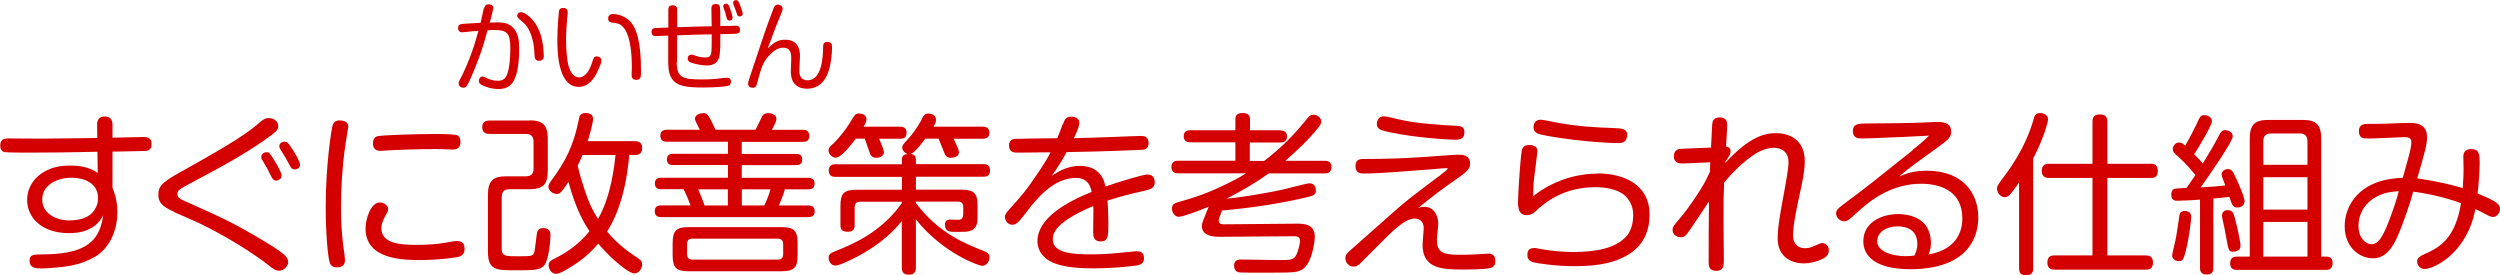
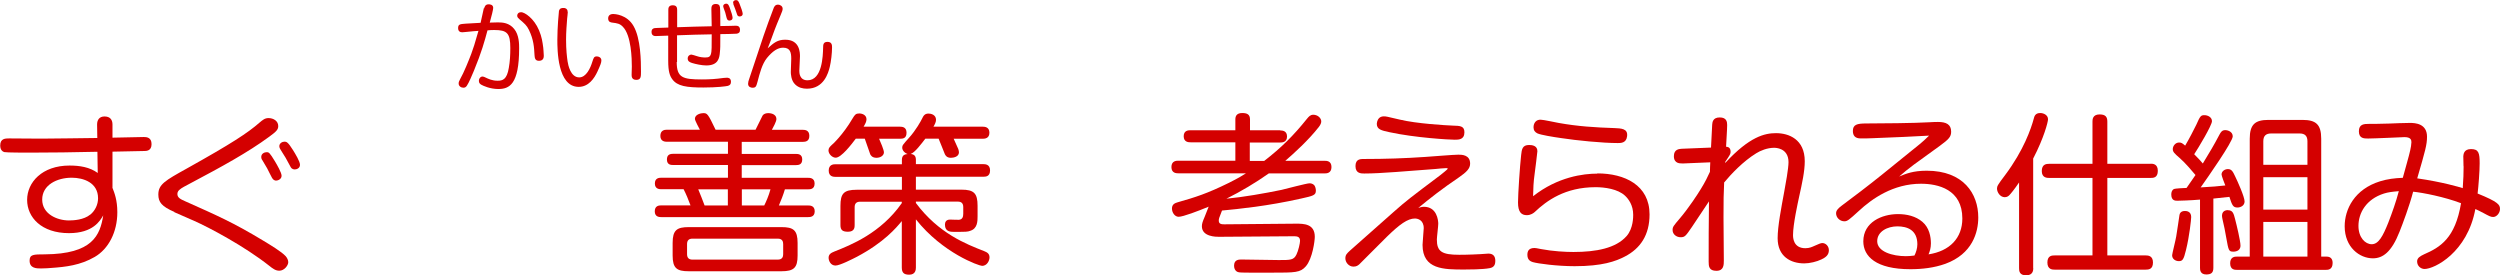
<svg xmlns="http://www.w3.org/2000/svg" id="_レイヤー_2" data-name="レイヤー 2" width="232.26" height="25.58" viewBox="0 0 232.26 25.58">
  <defs>
    <style>
      .cls-1 {
        fill: #d40000;
      }
    </style>
  </defs>
  <g id="_レイヤー_1-2" data-name="レイヤー 1">
    <g id="idea_column3_cap_2">
      <g id="idea_column3_cap_1">
        <g>
          <path class="cls-1" d="M44.98,.78c.04-.15,.11-.38,.41-.38,.07,0,.43,0,.43,.33,0,.16-.15,.76-.32,1.37,.19,0,.47-.02,.76-.02,.44,0,1.05,.04,1.51,.61,.46,.56,.46,1.41,.46,1.79,0,3.37-.91,3.79-1.94,3.79-.76,0-1.4-.3-1.56-.39-.13-.07-.24-.17-.24-.36,0-.24,.16-.41,.34-.41,.08,0,.2,.05,.25,.08,.3,.14,.63,.31,1.15,.31,.45,0,.86-.09,1.04-1.19,.11-.61,.14-1.22,.14-1.85,0-1.38-.3-1.67-1.49-1.67-.18,0-.35,0-.63,.03-.27,1.01-.55,2.03-1.26,3.75-.18,.42-.46,1.11-.66,1.4-.09,.14-.2,.18-.32,.18-.22,0-.44-.15-.44-.39,0-.14,.04-.22,.14-.41,.36-.63,.8-1.74,1.03-2.34,.24-.66,.27-.76,.67-2.14-.15,0-.56,.04-1.16,.1-.18,.02-.31,.03-.34,.03-.17,0-.39-.06-.39-.39,0-.36,.18-.37,.69-.41,.22-.02,1.19-.07,1.4-.08,.05-.22,.25-1.17,.3-1.36Zm3.42,.35c.34,0,1.21,.57,1.68,1.69,.26,.62,.32,1.08,.39,1.61,0,.05,.05,.51,.05,.73,0,.13,0,.49-.45,.49-.37,0-.39-.28-.41-.52-.04-.74-.08-1.44-.52-2.35-.21-.43-.4-.58-.89-1-.09-.08-.2-.17-.2-.32,0-.12,.07-.22,.13-.26,.09-.06,.18-.06,.21-.06Z" />
          <path class="cls-1" d="M52.75,1.12c0,.1-.05,.53-.06,.61-.04,.53-.1,1.25-.1,1.95,0,.95,.08,1.61,.14,2.02,.05,.34,.28,1.49,1.08,1.49,.65,0,1.04-.85,1.23-1.48,.11-.33,.14-.47,.41-.47,.17,0,.42,.1,.42,.37,0,.21-.08,.41-.36,1.03-.31,.67-.84,1.43-1.75,1.43-1.98,0-1.98-3.47-1.98-4.38,0-1.11,.13-2.55,.15-2.67,.07-.28,.28-.28,.44-.28,.04,0,.37,0,.37,.38Zm5.93,5.83c0-.12,.02-.66,.02-.76,0-.69-.04-2.91-.84-3.71-.27-.28-.5-.32-.98-.38-.13-.02-.38-.04-.38-.4,0-.1,.04-.4,.47-.4,.11,0,1.28,.04,1.89,1.12,.67,1.16,.69,3.27,.69,4.24,0,.45,0,.76-.43,.76s-.44-.32-.44-.47Z" />
          <path class="cls-1" d="M62.87,5.76c0,1.46,.56,1.62,2.34,1.62,.73,0,1.31-.04,2.02-.14,.08,0,.22-.02,.3-.02,.08,0,.38,0,.38,.38,0,.22-.1,.33-.3,.38-.17,.04-.97,.15-2.26,.15-1.56,0-2.43-.12-2.9-.78-.22-.31-.37-.69-.37-1.71V3.31c-.13,0-1.08,.04-1.15,.04-.09,0-.4,0-.4-.38,0-.26,.15-.34,.3-.36,.05,0,.17-.02,1.26-.05V.91c0-.15,.02-.42,.41-.42,.36,0,.41,.22,.41,.42v1.62c1.51-.05,1.68-.06,3.21-.09,0-.25-.03-1.35-.03-1.57,0-.2,0-.5,.41-.5,.21,0,.35,.06,.39,.31,.03,.23,.03,1.42,.03,1.74,.66,0,1.29-.03,1.41-.03,.14,0,.42,0,.42,.38,0,.25-.12,.33-.31,.36-.08,.02-1.34,.04-1.52,.04,0,1.18,0,1.31-.04,1.69-.04,.53-.15,1.22-1.26,1.22-.41,0-.98-.12-1.33-.23-.18-.06-.4-.14-.4-.41,0-.24,.18-.37,.34-.37,.06,0,.4,.11,.46,.13,.36,.13,.69,.14,.84,.14,.32,0,.5-.05,.56-.54,.02-.18,.03-.22,.03-1.61-1.47,.03-1.64,.03-3.22,.09v2.48Zm4.32-5.19c0-.19,.21-.23,.29-.23,.15,0,.22,.12,.32,.39,.14,.36,.26,.78,.26,.92,0,.26-.27,.26-.3,.26-.08,0-.16-.04-.21-.13s-.14-.53-.17-.61c-.03-.1-.19-.5-.19-.58Zm.95-.19s-.03-.1-.03-.14c0-.19,.19-.23,.28-.23,.16,0,.22,.11,.32,.35,.13,.31,.29,.78,.29,.92,0,.23-.24,.25-.29,.25-.12,0-.19-.08-.21-.12-.04-.09-.16-.5-.2-.58-.03-.07-.15-.38-.17-.44Z" />
          <path class="cls-1" d="M72.96,3.69c1.36,0,1.36,1.23,1.36,1.55,0,.21-.06,1.14-.06,1.33,0,.17,0,.89,.76,.89,1.38,0,1.43-2.29,1.45-3.01,0-.31,.02-.56,.41-.56,.42,0,.42,.33,.42,.52,0,.52-.09,1.3-.21,1.8-.14,.59-.56,2.03-2.12,2.03-.39,0-.78-.09-1.09-.39-.4-.37-.41-1.03-.41-1.16,0-.2,.04-1.06,.04-1.23,0-.58-.09-1.03-.76-1.03-.5,0-.97,.32-1.5,.96-.45,.56-.67,1.42-.87,2.19-.12,.43-.15,.57-.46,.57-.13,0-.42-.05-.42-.37,0-.13,.04-.29,.12-.5,.21-.62,1.13-3.39,1.32-3.96,.29-.84,.59-1.67,.91-2.5,.05-.15,.14-.39,.43-.39,.17,0,.43,.12,.43,.38,0,.12-.04,.26-.19,.6-.22,.51-.46,1.12-.53,1.3-.5,1.37-.56,1.52-.67,1.78,.58-.52,.92-.8,1.62-.8Z" />
        </g>
      </g>
      <g id="idea_column3_cap_2-2" data-name="idea_column3_cap_2">
        <g>
          <path class="cls-1" d="M10.44,17.43c.19,.48,.46,1.15,.46,2.29,0,1.84-.82,3.41-2.1,4.15-1.34,.78-2.72,.93-4,1.02-.18,.02-.66,.05-.99,.05-.4,0-1.06,0-1.06-.72,0-.58,.34-.59,1.41-.59,4.45-.03,5.14-1.78,5.43-3.62-.29,.5-.94,1.65-3.18,1.65-2.56,0-3.89-1.47-3.89-3.09s1.38-3.19,3.94-3.19c.93,0,1.87,.14,2.62,.69l-.03-1.97c-2.1,.05-4.4,.08-6.27,.08-.38,0-2.19,0-2.38-.05-.1-.03-.38-.14-.38-.61,0-.66,.48-.66,.83-.66,.83,0,2.16,.02,2.99,.02,1.73-.02,3.47-.03,5.2-.06l-.02-1.25c0-.43,.21-.75,.69-.75,.53,0,.74,.32,.74,.74v1.23c2.58-.06,2.87-.06,2.91-.06,.24,0,.72,.02,.72,.66s-.48,.64-.72,.64c-.82,.02-2.1,.05-2.91,.06v3.34Zm-2.05,2.51c.45-.37,.72-.94,.72-1.52,0-1.46-1.36-1.91-2.45-1.91-1.36,0-2.74,.67-2.74,2.03s1.41,1.94,2.48,1.94c.43,0,1.38-.05,1.98-.54Z" />
          <path class="cls-1" d="M16.2,19.69c-1.18-.51-1.49-.91-1.49-1.62,0-.94,.64-1.3,2.62-2.4,4.21-2.35,5.67-3.31,6.77-4.27,.32-.27,.51-.43,.85-.43,.45,0,.9,.27,.9,.74,0,.32-.16,.5-.82,.98-2.02,1.49-4.53,2.85-7.19,4.26-.64,.34-.98,.51-1.15,.67-.1,.08-.21,.21-.21,.4,0,.34,.27,.48,.75,.69,2.91,1.3,4.42,1.95,7.23,3.65,.66,.4,1.68,1.01,2.08,1.44,.14,.16,.24,.37,.24,.56,0,.3-.37,.79-.83,.79-.34,0-.59-.18-.94-.46-2.3-1.82-5.63-3.58-6.95-4.16l-1.87-.82Zm8.15-4.83c-.05-.08-.08-.18-.08-.27,0-.34,.32-.45,.5-.45,.21,0,.27,.02,.78,.86,.19,.32,.61,1.04,.61,1.33,0,.32-.35,.45-.51,.45-.1,0-.27-.05-.38-.26-.08-.13-.38-.75-.45-.88-.08-.13-.4-.67-.46-.78Zm1.73-.93c-.06-.1-.13-.21-.13-.35,0-.27,.27-.42,.48-.42,.18,0,.32,.03,.78,.77,.22,.35,.66,1.07,.66,1.38,0,.34-.34,.43-.48,.43-.06,0-.26,0-.38-.21-.14-.24-.34-.64-.48-.88-.06-.11-.38-.61-.45-.72Z" />
-           <path class="cls-1" d="M32.35,11.83s-.26,1.54-.29,1.82c-.27,1.91-.38,3.83-.38,5.75,0,.72,.02,2.26,.29,4,.02,.14,.08,.59,.08,.75,0,.4-.19,.69-.75,.69-.37,0-.61-.16-.7-.56-.16-.67-.34-2.69-.34-5.06,0-3.92,.53-7.17,.64-7.57,.13-.46,.54-.5,.85-.45,.5,.06,.61,.34,.61,.62Zm10.05,12.07c-.83,.14-2.19,.26-3.33,.26-1.49,0-5.11,0-5.11-2.93,0-.88,.48-2.42,1.33-2.42,.4,0,.77,.29,.77,.61,0,.21-.1,.37-.26,.64-.14,.26-.37,.67-.37,1.14,0,1.42,1.73,1.55,3.27,1.55,.93,0,1.87-.05,2.8-.22,.3-.05,.74-.14,.91-.14,.26,0,.75,.03,.75,.7,0,.43-.14,.71-.77,.82Zm-.34-10s-.18-.02-.34-.02c-.62-.03-1.04-.03-1.34-.03-1.46,0-3.33,.06-4.64,.14-.19,.02-.32,.03-.37,.03-.26,0-.72-.06-.72-.7,0-.27,.1-.58,.4-.66,.37-.11,3.62-.21,5.36-.21,.38,0,1.87,0,2.1,.13,.21,.13,.27,.37,.27,.61,0,.69-.51,.7-.72,.7Z" />
-           <path class="cls-1" d="M49.19,11.18c1.17,0,1.7,.38,1.7,1.71v2.99c0,1.3-.5,1.7-1.7,1.7h-1.86c-.51,0-.72,.26-.72,.74v4.77c0,.72,.32,.72,1.63,.72s1.34-.03,1.44-.59c.05-.26,.16-1.36,.21-1.58,.03-.16,.13-.45,.59-.45,.54,0,.66,.34,.66,.64,0,.59-.16,2.3-.58,2.82-.4,.46-.88,.46-2.77,.46-1.63,0-2.46,0-2.46-1.71v-5.31c0-1.33,.53-1.71,1.71-1.71h1.81c.51,0,.72-.24,.72-.72v-2.5c0-.51-.26-.72-.72-.72h-3.38c-.19,0-.67-.02-.67-.62,0-.5,.3-.62,.67-.62h3.71Zm9.81,1.94c.14,0,.66,0,.66,.62,0,.34-.16,.66-.59,.66h-.61c-.19,2.27-.72,5.01-2.06,7.11,1.01,1.22,2.06,1.94,2.88,2.48,.27,.19,.38,.32,.38,.56,0,.35-.27,.85-.72,.85s-1.41-.82-1.84-1.2c-.74-.66-1.33-1.34-1.52-1.57-.45,.51-1.15,1.33-2.58,2.19-.34,.21-.99,.62-1.31,.62-.54,0-.72-.53-.72-.8,0-.32,.19-.43,.48-.58,1.26-.61,2.43-1.46,3.31-2.58-.45-.69-1.26-2-1.95-4.58-.69,1.07-.85,1.12-1.09,1.12-.38,0-.77-.34-.77-.67,0-.19,.1-.34,.26-.56,1.34-1.81,2.08-3.27,2.56-5.68,.06-.35,.14-.61,.66-.61,.22,0,.67,.05,.67,.56,0,.21-.21,1.15-.5,2.05h4.4Zm-4.88,1.28c-.18,.42-.26,.61-.45,.98,.19,.9,.45,1.68,.75,2.58,.34,.96,.59,1.52,1.14,2.38,1.22-2.13,1.52-4.95,1.62-5.94h-3.06Z" />
          <path class="cls-1" d="M70.19,12.06c.11-.21,.64-1.3,.66-1.33,.11-.16,.32-.22,.53-.22,.05,0,.75,0,.75,.56,0,.22-.29,.75-.42,.99h2.87c.19,0,.61,.02,.61,.56,0,.5-.34,.56-.61,.56h-5.67v1.12h5.04c.19,0,.58,.02,.58,.51s-.34,.53-.58,.53h-5.04v1.18h6.16c.16,0,.61,0,.61,.53s-.4,.54-.62,.54h-2.14c-.14,.48-.38,1.09-.56,1.5h2.72c.16,0,.61,0,.61,.54s-.45,.54-.61,.54h-13.64c-.16,0-.61,0-.61-.53,0-.5,.34-.56,.61-.56h2.71c-.16-.45-.43-1.1-.64-1.5h-2.06c-.16,0-.61,0-.61-.53,0-.5,.37-.54,.61-.54h6.18v-1.18h-5.09c-.21,0-.58-.02-.58-.51,0-.42,.24-.53,.58-.53h5.09v-1.12h-5.67c-.16,0-.61-.02-.61-.54s.37-.58,.61-.58h3.06c-.08-.16-.46-.85-.46-1.01,0-.42,.58-.53,.77-.53,.37,0,.43,.03,1.15,1.54h3.73Zm3.91,11.68c0,1.14-.35,1.46-1.5,1.46h-8.61c-1.1,0-1.5-.27-1.5-1.46v-1.17c0-1.2,.4-1.47,1.5-1.47h8.61c1.1,0,1.5,.27,1.5,1.47v1.17Zm-1.34-1.06c0-.22-.06-.51-.51-.51h-7.91c-.37,0-.51,.19-.51,.51v.93c0,.32,.14,.51,.51,.51h7.91c.45,0,.51-.29,.51-.51v-.93Zm-5.14-5.09h-2.75c.1,.21,.5,1.26,.59,1.5h2.16v-1.5Zm3.38,1.5c.16-.32,.42-.9,.58-1.5h-2.66v1.5h2.08Z" />
          <path class="cls-1" d="M79.5,12.89c-.4,.53-1.34,1.76-1.86,1.76-.32,0-.67-.34-.67-.67,0-.24,.14-.35,.3-.51,.05-.03,1.04-.93,1.94-2.47,.21-.35,.3-.46,.62-.46,.27,0,.67,.14,.67,.54,0,.22-.11,.42-.27,.69h3.38c.21,0,.61,.03,.61,.56s-.34,.56-.61,.56h-1.94c.13,.29,.45,1.04,.45,1.26,0,.3-.32,.51-.69,.51-.42,0-.53-.24-.58-.32-.02-.05-.42-1.23-.51-1.46h-.85Zm11.81-1.12c.16,0,.61,.02,.61,.56s-.45,.56-.61,.56h-2.71c.21,.46,.35,.78,.43,.96,.03,.1,.06,.21,.06,.3,0,.43-.53,.51-.75,.51-.38,0-.5-.22-.56-.34-.03-.06-.48-1.22-.58-1.44h-1.23c-.37,.48-.98,1.3-1.36,1.42,.18,.03,.48,.08,.48,.53v.42h6.27c.18,0,.62,.02,.62,.58s-.38,.59-.62,.59h-6.27v1.2h4.23c1.17,0,1.5,.34,1.5,1.5v.96c0,.46,0,1.15-.67,1.36-.27,.1-.34,.1-1.54,.1-.27,0-.82,0-.82-.66,0-.22,.08-.48,.48-.48,.13,0,.71,.03,.82,.02,.32-.03,.4-.27,.4-.56v-.62c0-.37-.19-.51-.51-.51h-3.89v.13c2.11,2.83,4.66,3.81,6.34,4.47,.24,.1,.5,.21,.5,.58,0,.32-.24,.79-.69,.79-.27,0-3.65-1.17-6.15-4.32v4.47c0,.18-.02,.67-.62,.67-.5,0-.69-.19-.69-.67v-4.31c-.51,.62-1.65,1.98-4.16,3.31-.43,.22-1.6,.82-2,.82-.46,0-.64-.46-.64-.72,0-.34,.24-.46,.53-.58,1.54-.61,4.32-1.71,6.27-4.5v-.13h-3.87c-.34,0-.51,.16-.51,.51v1.66c0,.19,0,.62-.62,.62-.53,0-.7-.18-.7-.62v-1.78c0-1.14,.3-1.5,1.5-1.5h4.21v-1.2h-6.18c-.14,0-.62,0-.62-.58s.46-.59,.62-.59h6.18v-.42c0-.46,.32-.51,.53-.53-.35-.13-.5-.4-.5-.59,0-.21,.05-.27,.67-.96,.59-.66,1.06-1.5,1.17-1.73,.13-.27,.24-.48,.61-.48,.22,0,.69,.11,.69,.58,0,.21-.11,.42-.24,.64h4.59Z" />
-           <path class="cls-1" d="M98.76,11.54c.14-.42,.26-.7,.74-.7,.14,0,.77,0,.77,.59,0,.34-.32,1.04-.5,1.41,.86-.03,1.99-.05,3.47-.11,1.84-.08,2.69-.1,2.77-.1,.18,0,.7,0,.7,.66,0,.56-.4,.61-.53,.62-.13,.02-3.99,.18-7.09,.22-.38,.74-.72,1.25-1.38,2.22,1.06-.78,2-.94,2.62-.94,1.52,0,2.19,.91,2.37,1.92,1.04-.37,3.47-1.12,3.92-1.12,.61,0,.66,.54,.66,.74,0,.5-.35,.64-.98,.78-1.28,.29-2.11,.48-3.41,.91,.06,.67,.08,1.84,.08,2.16,0,1.15-.02,1.63-.7,1.63s-.71-.48-.71-.94c0-.3,.02-1.63,.02-1.91,0-.22,0-.3-.02-.43-.53,.21-2.1,.9-2.98,1.68-.59,.53-.77,.94-.77,1.41,0,1.25,1.75,1.39,3.55,1.39,.27,0,1.46,0,2.87-.16,.8-.08,1.28-.13,1.39-.13,.29,0,.66,.08,.66,.64,0,.42-.19,.61-.72,.69-1.2,.16-2.64,.26-3.92,.26-2.29,0-3.18-.27-3.84-.54-.86-.37-1.42-1.11-1.42-1.97,0-2.14,2.69-3.65,5.04-4.59-.08-.38-.27-1.3-1.46-1.3-2.18,0-3.78,2.11-4.58,3.15-.66,.86-.91,1.2-1.33,1.2s-.69-.38-.69-.74c0-.18,.1-.35,.45-.74,1.01-1.1,1.57-1.75,2.77-3.55,.59-.9,.88-1.41,1.02-1.7-1.33,.02-2.5,.03-3.11,.03-.21,0-.75,0-.75-.66,0-.38,.21-.59,.53-.62,.11-.02,3.33-.05,3.95-.06,.14-.32,.38-.91,.51-1.31Z" />
          <path class="cls-1" d="M118.93,12.12c.16,0,.64,0,.64,.56s-.48,.56-.64,.56h-2.82v1.71h1.34c1.58-1.22,2.72-2.35,3.97-3.91,.18-.22,.32-.38,.59-.38,.4,0,.74,.3,.74,.62,0,.14-.06,.3-.22,.51-.96,1.23-2.32,2.46-3.12,3.15h3.67c.16,0,.62,0,.62,.58s-.46,.59-.62,.59h-5.2c-1.25,.88-2.58,1.67-3.94,2.35,1.52-.14,3.58-.5,5.12-.82,.42-.1,2.35-.61,2.59-.61,.11,0,.32,.02,.46,.19,.1,.14,.14,.34,.14,.5,0,.42-.27,.48-1.34,.72-3.14,.71-5.89,.98-7.38,1.12-.29,.72-.3,.78-.3,.94,0,.32,.26,.34,.51,.34l6.66-.06c.71,0,1.75,0,1.75,1.22,0,.37-.21,2.02-.83,2.74-.51,.59-.99,.59-3.15,.59-.45,0-2.82,.02-3.06-.03-.4-.06-.46-.45-.46-.61,0-.58,.45-.58,.69-.58,.54,0,2.98,.05,3.47,.05,1.09,0,1.38,0,1.63-.5,.18-.35,.34-1.07,.34-1.28,0-.45-.34-.43-.69-.43l-6.85,.05c-.26,0-1.58,0-1.58-.98,0-.22,.06-.42,.26-.88,.19-.46,.29-.72,.37-.94-.96,.4-2.38,.94-2.79,.94-.35,0-.62-.38-.62-.77,0-.42,.32-.51,.54-.58,1.63-.46,2.75-.82,4.72-1.79,.93-.46,1.38-.75,1.62-.9h-6.29c-.16,0-.64,0-.64-.58s.46-.59,.64-.59h5.3v-1.71h-4.16c-.16,0-.64,0-.64-.56s.46-.56,.64-.56h4.16v-1.01c0-.29,.11-.59,.64-.59,.46,0,.72,.14,.72,.59v1.01h2.82Z" />
          <path class="cls-1" d="M132.28,19.21c1.23,0,1.34,1.28,1.34,1.58,0,.24-.13,1.25-.13,1.46,0,1.12,.46,1.42,2.08,1.42,.06,0,.94,0,1.97-.06,.13,0,.62-.05,.74-.05,.43,0,.64,.24,.64,.66,0,.37-.11,.61-.51,.69-.64,.13-2.08,.13-2.38,.13-1.89,0-3.87,0-3.87-2.29,0-.26,.11-1.33,.11-1.55,0-.78-.58-.9-.82-.9-.67,0-1.42,.54-2.61,1.7-.42,.4-2.32,2.34-2.56,2.56-.13,.11-.27,.21-.54,.21-.42,0-.75-.38-.75-.77,0-.32,.14-.45,.42-.71,1.7-1.5,1.94-1.71,4.03-3.57,1.23-1.09,1.57-1.34,4.4-3.47,.11-.1,.66-.51,.66-.58,0-.05-.11-.05-.16-.05-.16,0-.83,.06-.98,.08-2.61,.19-5.06,.42-6.61,.42-.3,0-.82,0-.82-.69s.5-.66,.85-.66c1.87,0,3.75-.06,5.62-.19,.5-.03,2.64-.21,3.09-.21,.3,0,1.09,0,1.09,.83,0,.46-.32,.78-1.07,1.3-1.58,1.07-2.59,1.87-3.75,2.82,.34-.11,.45-.11,.53-.11Zm-3.71-8.4c.19,0,.21,0,1.47,.3,1.58,.38,4.24,.53,4.95,.56,.64,.02,1.06,.02,1.06,.62,0,.69-.54,.69-.9,.69-.5,0-3.67-.18-6.07-.7-.75-.16-1.17-.26-1.17-.78,0-.05,.02-.11,.03-.19,.06-.22,.21-.5,.62-.5Z" />
          <path class="cls-1" d="M148.4,16.11c2.54,0,4.85,1.09,4.85,3.81,0,1.92-.86,3.17-2.29,3.91-.86,.45-2.11,.9-4.67,.9-1.62,0-3.42-.24-3.89-.38-.13-.05-.5-.14-.5-.67,0-.32,.1-.64,.66-.64,.13,0,.19,.02,.61,.1,1.1,.21,2.29,.27,3.01,.27,2.11,0,3.94-.35,4.93-1.47,.64-.72,.62-1.84,.62-1.99,0-.88-.43-1.46-.75-1.76-.67-.64-1.92-.8-2.74-.8-2.85,0-4.55,1.26-5.65,2.3-.11,.1-.37,.3-.74,.3-.51,0-.82-.29-.82-1.18,0-.8,.18-3.43,.29-4.4,.06-.54,.11-.94,.74-.94,.29,0,.77,.06,.77,.58,0,.08-.22,1.86-.26,2.13-.1,.69-.13,1.38-.14,2.05,2.3-1.81,4.69-2.1,5.97-2.1Zm1.89-2.82c-1.42,0-3.81-.24-5.25-.46-.78-.11-1.86-.29-2.19-.43-.24-.11-.38-.29-.38-.58,0-.08,.02-.7,.66-.7,.26,0,1.42,.26,1.67,.3,1.78,.32,3.38,.42,5.19,.48,.61,.03,1.28,.03,1.17,.78-.08,.61-.58,.61-.85,.61Z" />
          <path class="cls-1" d="M156.29,15.18c-.16,0-.78,.05-.78-.67,0-.66,.51-.67,.74-.69l2.71-.11c.1-1.82,.1-2.03,.11-2.14,.02-.22,.06-.66,.7-.66s.69,.42,.69,.7c0,.14,0,.32-.1,2.02,.14,.02,.42,.03,.42,.48,0,.18-.05,.27-.5,.93v.1c2.27-2.46,3.68-2.77,4.72-2.77,1.18,0,2.67,.56,2.67,2.61,0,.93-.24,2.02-.53,3.33-.11,.51-.56,2.54-.56,3.52,0,.21,0,1.23,1.15,1.23,.38,0,.64-.13,.82-.21,.43-.19,.61-.27,.75-.27,.32,0,.61,.29,.61,.67,0,.46-.32,.67-.69,.85-.43,.21-1.09,.37-1.6,.37-1.26,0-2.47-.64-2.47-2.34,0-1.12,.34-2.83,.61-4.31,.13-.69,.4-2.18,.4-2.75,0-1.34-1.22-1.34-1.34-1.34-.64,0-1.28,.27-1.66,.51-1.22,.75-2.32,1.92-2.98,2.71-.05,1.23-.06,1.42-.06,3.25,0,.62,.03,3.42,.03,4,0,.4,0,.96-.69,.96s-.72-.42-.72-.85c0-2.42,0-2.74,.03-5.6-.53,.78-1.06,1.58-1.58,2.37-.59,.86-.66,.96-1.06,.96-.37,0-.74-.26-.74-.67,0-.3,.08-.38,.69-1.1,.8-.94,1.67-2.27,1.92-2.69,.42-.67,.67-1.2,.86-1.62,0-.29,.02-.59,.03-.88l-2.61,.11Z" />
-           <path class="cls-1" d="M177.67,13.94c1.06-.83,1.34-1.14,1.55-1.34-.96,.06-3.55,.18-5.27,.24-.22,.02-.86,.02-1.09,.02-.51,0-.72-.26-.72-.69,0-.59,.37-.7,1.25-.7,1.26,0,4.55-.03,5.81-.11,.29-.02,.66-.03,.85-.03,.75,0,1.22,.22,1.22,.9,0,.46-.19,.69-1.04,1.31-.38,.27-2.08,1.5-2.43,1.76-.54,.4-.9,.7-1.36,1.1,.62-.26,1.3-.54,2.56-.54,3.41,0,4.79,2.13,4.79,4.34,0,1.38-.54,3.39-3.06,4.31-1.04,.37-2.14,.5-3.25,.5-3.2,0-4.37-1.2-4.37-2.59,0-1.78,1.73-2.53,3.22-2.53,.82,0,1.65,.19,2.27,.72,.64,.54,.79,1.39,.79,2,0,.42-.1,.74-.22,1.02,1.97-.3,3.14-1.52,3.14-3.33,0-2.71-2.26-3.23-3.84-3.23-2.59,0-4.55,1.39-5.78,2.53-.9,.82-1.06,.96-1.34,.96-.42,0-.77-.35-.77-.74,0-.24,.14-.43,.53-.72,1.04-.77,2.45-1.84,3.73-2.87l2.85-2.27Zm.46,8.76c0-1.34-.94-1.67-1.86-1.67s-1.87,.48-1.87,1.38c0,.98,1.44,1.39,2.66,1.39,.27,0,.46-.02,.8-.06,.14-.27,.27-.67,.27-1.04Z" />
+           <path class="cls-1" d="M177.67,13.94c1.06-.83,1.34-1.14,1.55-1.34-.96,.06-3.55,.18-5.27,.24-.22,.02-.86,.02-1.09,.02-.51,0-.72-.26-.72-.69,0-.59,.37-.7,1.25-.7,1.26,0,4.55-.03,5.81-.11,.29-.02,.66-.03,.85-.03,.75,0,1.22,.22,1.22,.9,0,.46-.19,.69-1.04,1.31-.38,.27-2.08,1.5-2.43,1.76-.54,.4-.9,.7-1.36,1.1,.62-.26,1.3-.54,2.56-.54,3.41,0,4.79,2.13,4.79,4.34,0,1.38-.54,3.39-3.06,4.31-1.04,.37-2.14,.5-3.25,.5-3.2,0-4.37-1.2-4.37-2.59,0-1.78,1.73-2.53,3.22-2.53,.82,0,1.65,.19,2.27,.72,.64,.54,.79,1.39,.79,2,0,.42-.1,.74-.22,1.02,1.97-.3,3.14-1.52,3.14-3.33,0-2.71-2.26-3.23-3.84-3.23-2.59,0-4.55,1.39-5.78,2.53-.9,.82-1.06,.96-1.34,.96-.42,0-.77-.35-.77-.74,0-.24,.14-.43,.53-.72,1.04-.77,2.45-1.84,3.73-2.87Zm.46,8.76c0-1.34-.94-1.67-1.86-1.67s-1.87,.48-1.87,1.38c0,.98,1.44,1.39,2.66,1.39,.27,0,.46-.02,.8-.06,.14-.27,.27-.67,.27-1.04Z" />
          <path class="cls-1" d="M188.9,24.91c0,.18-.02,.67-.66,.67s-.66-.42-.66-.67v-7.96c-.43,.64-.79,1.07-.9,1.18-.08,.08-.21,.19-.43,.19-.43,0-.72-.46-.72-.8,0-.22,.06-.34,.75-1.25,1.74-2.32,2.42-4.34,2.66-5.23,.06-.24,.14-.54,.61-.54,.3,0,.72,.18,.72,.58,0,.24-.37,1.71-1.38,3.65v10.18Zm10.9-9.7c.19,0,.67,0,.67,.66s-.43,.66-.67,.66h-4.02v7.2h3.57c.21,0,.67,.02,.67,.66s-.42,.66-.67,.66h-8.47c-.18,0-.67,0-.67-.66s.45-.66,.67-.66h3.52v-7.2h-4.02c-.19,0-.69,0-.69-.64s.43-.67,.69-.67h4.02v-3.92c0-.18,0-.67,.66-.67,.56,0,.72,.24,.72,.67v3.92h4.02Z" />
          <path class="cls-1" d="M204.43,18.54c-.88,.08-2,.11-2.13,.11-.21,0-.58,0-.58-.59,0-.19,.06-.4,.24-.5,.1-.05,.99-.1,1.18-.1,.18-.26,.43-.61,.83-1.2-.34-.4-.94-1.12-1.47-1.58-.48-.42-.64-.56-.64-.83,0-.26,.22-.61,.59-.61,.21,0,.29,.06,.56,.29,.32-.53,.86-1.57,1.04-1.95,.35-.8,.42-.88,.75-.88,.3,0,.7,.18,.7,.56s-1.26,2.48-1.65,3.07c.43,.43,.67,.7,.8,.86,.71-1.17,.99-1.63,1.54-2.67,.13-.24,.24-.43,.54-.43,.27,0,.7,.16,.7,.58,0,.5-2.32,3.81-2.98,4.74,1.26-.08,1.41-.08,2.29-.18-.08-.19-.35-.9-.35-1.02,0-.29,.29-.5,.59-.5,.34,0,.46,.22,.67,.67,.22,.45,.88,1.9,.88,2.34,0,.37-.35,.56-.66,.56-.42,0-.5-.22-.75-.99-.3,.03-1.26,.14-1.49,.16v6.43c0,.45-.19,.62-.66,.62-.58,0-.58-.46-.58-.62v-6.34Zm-2.63,5.17c0-.13,.34-1.46,.38-1.75,.06-.3,.27-1.81,.3-1.98,.02-.1,.08-.38,.51-.38,.14,0,.58,.03,.58,.56,0,.22-.16,1.76-.48,3.06-.22,.93-.34,1.04-.67,1.04-.3,0-.62-.19-.62-.54Zm5.19-4.18c.45,0,.53,.32,.66,.83,.14,.54,.5,2.02,.5,2.46,0,.56-.59,.56-.66,.56-.43,0-.45-.1-.66-1.28-.13-.75-.18-.99-.34-1.68-.02-.08-.06-.29-.06-.37,0-.22,.1-.53,.56-.53Zm9.16,4.31c.34,0,.56,.18,.56,.59,0,.64-.45,.64-.62,.64h-8.28c-.18,0-.62,0-.62-.61s.45-.62,.62-.62h1.2V12.89c0-1.33,.5-1.75,1.73-1.75h3.17c1.25,0,1.74,.42,1.74,1.75v10.95h.5Zm-1.78-8.53v-2.19c0-.51-.26-.72-.72-.72h-2.66c-.46,0-.72,.21-.72,.72v2.19h4.1Zm0,1.15h-4.1v3.01h4.1v-3.01Zm0,4.16h-4.1v3.22h4.1v-3.22Z" />
          <path class="cls-1" d="M228.87,15.45c0-.14-.02-.8-.02-.94,.02-.18,.05-.66,.72-.66,.72,0,.8,.38,.8,1.33,0,.74-.11,2.13-.19,2.8,1.92,.78,2.08,1.04,2.08,1.44,0,.34-.29,.74-.64,.74-.22,0-.4-.1-.9-.37-.38-.21-.59-.29-.75-.37-.74,4.03-3.79,5.57-4.72,5.57-.34,0-.69-.27-.69-.7,0-.32,.26-.48,.64-.66,1.52-.66,2.9-1.5,3.44-4.75-1.52-.58-3.54-.98-4.45-1.07-.32,1.25-.99,3.04-1.26,3.71-.75,1.92-1.57,2.48-2.48,2.48-1.23,0-2.62-1.02-2.62-2.98,0-1.57,.9-3.44,3.3-4.18,.69-.21,1.34-.29,2.1-.32,.11-.42,.62-2.19,.69-2.56,.05-.21,.11-.56,.11-.74s-.02-.48-.64-.48c-.06,0-2.83,.13-3.38,.13-.38,0-.86,0-.86-.67s.48-.69,.94-.69,.88,0,1.86-.03c.54-.02,1.41-.06,1.95-.06,.48,0,1.58,.06,1.58,1.28,0,.74-.16,1.3-.91,3.87,2.34,.34,3.89,.8,4.23,.91,.06-.75,.08-1.49,.08-2.03Zm-7.39,2.53c-1.67,.53-2.37,1.82-2.37,3.01,0,1.09,.64,1.7,1.23,1.7,.64,0,1.04-.75,1.54-2,.37-.96,.72-1.94,.98-2.93-.69,.06-.98,.1-1.38,.22Z" />
        </g>
      </g>
    </g>
  </g>
</svg>